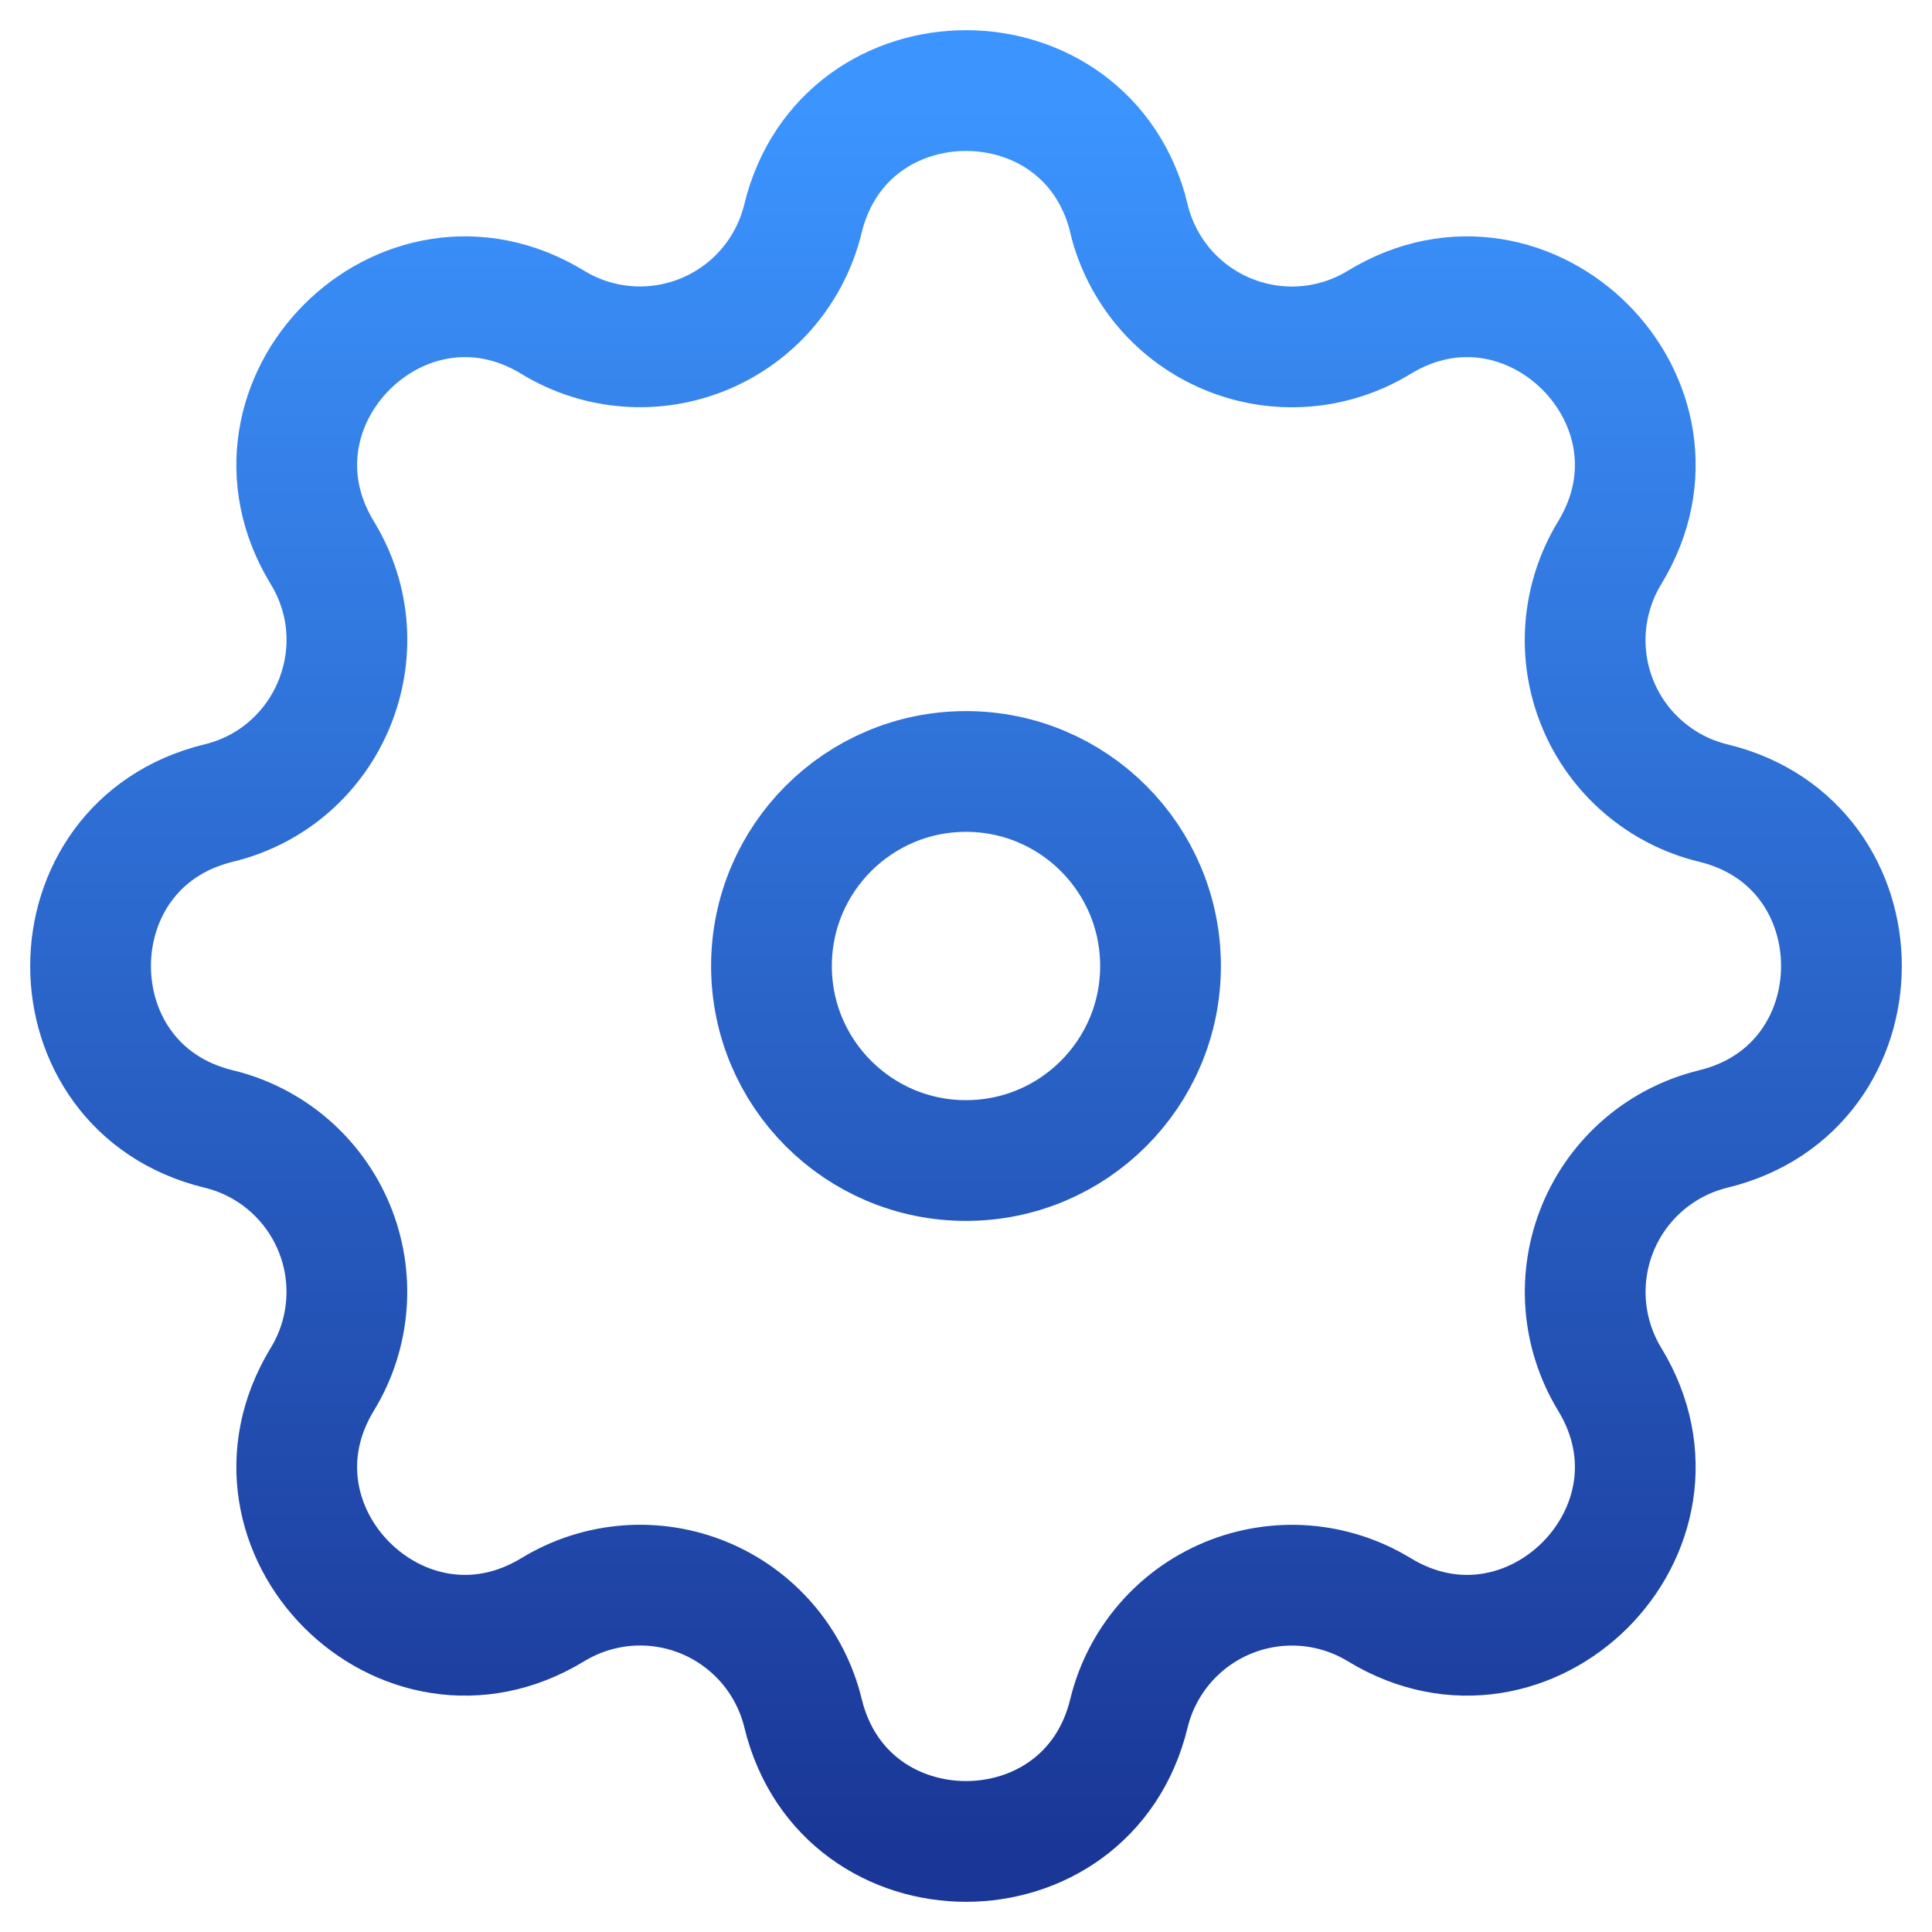
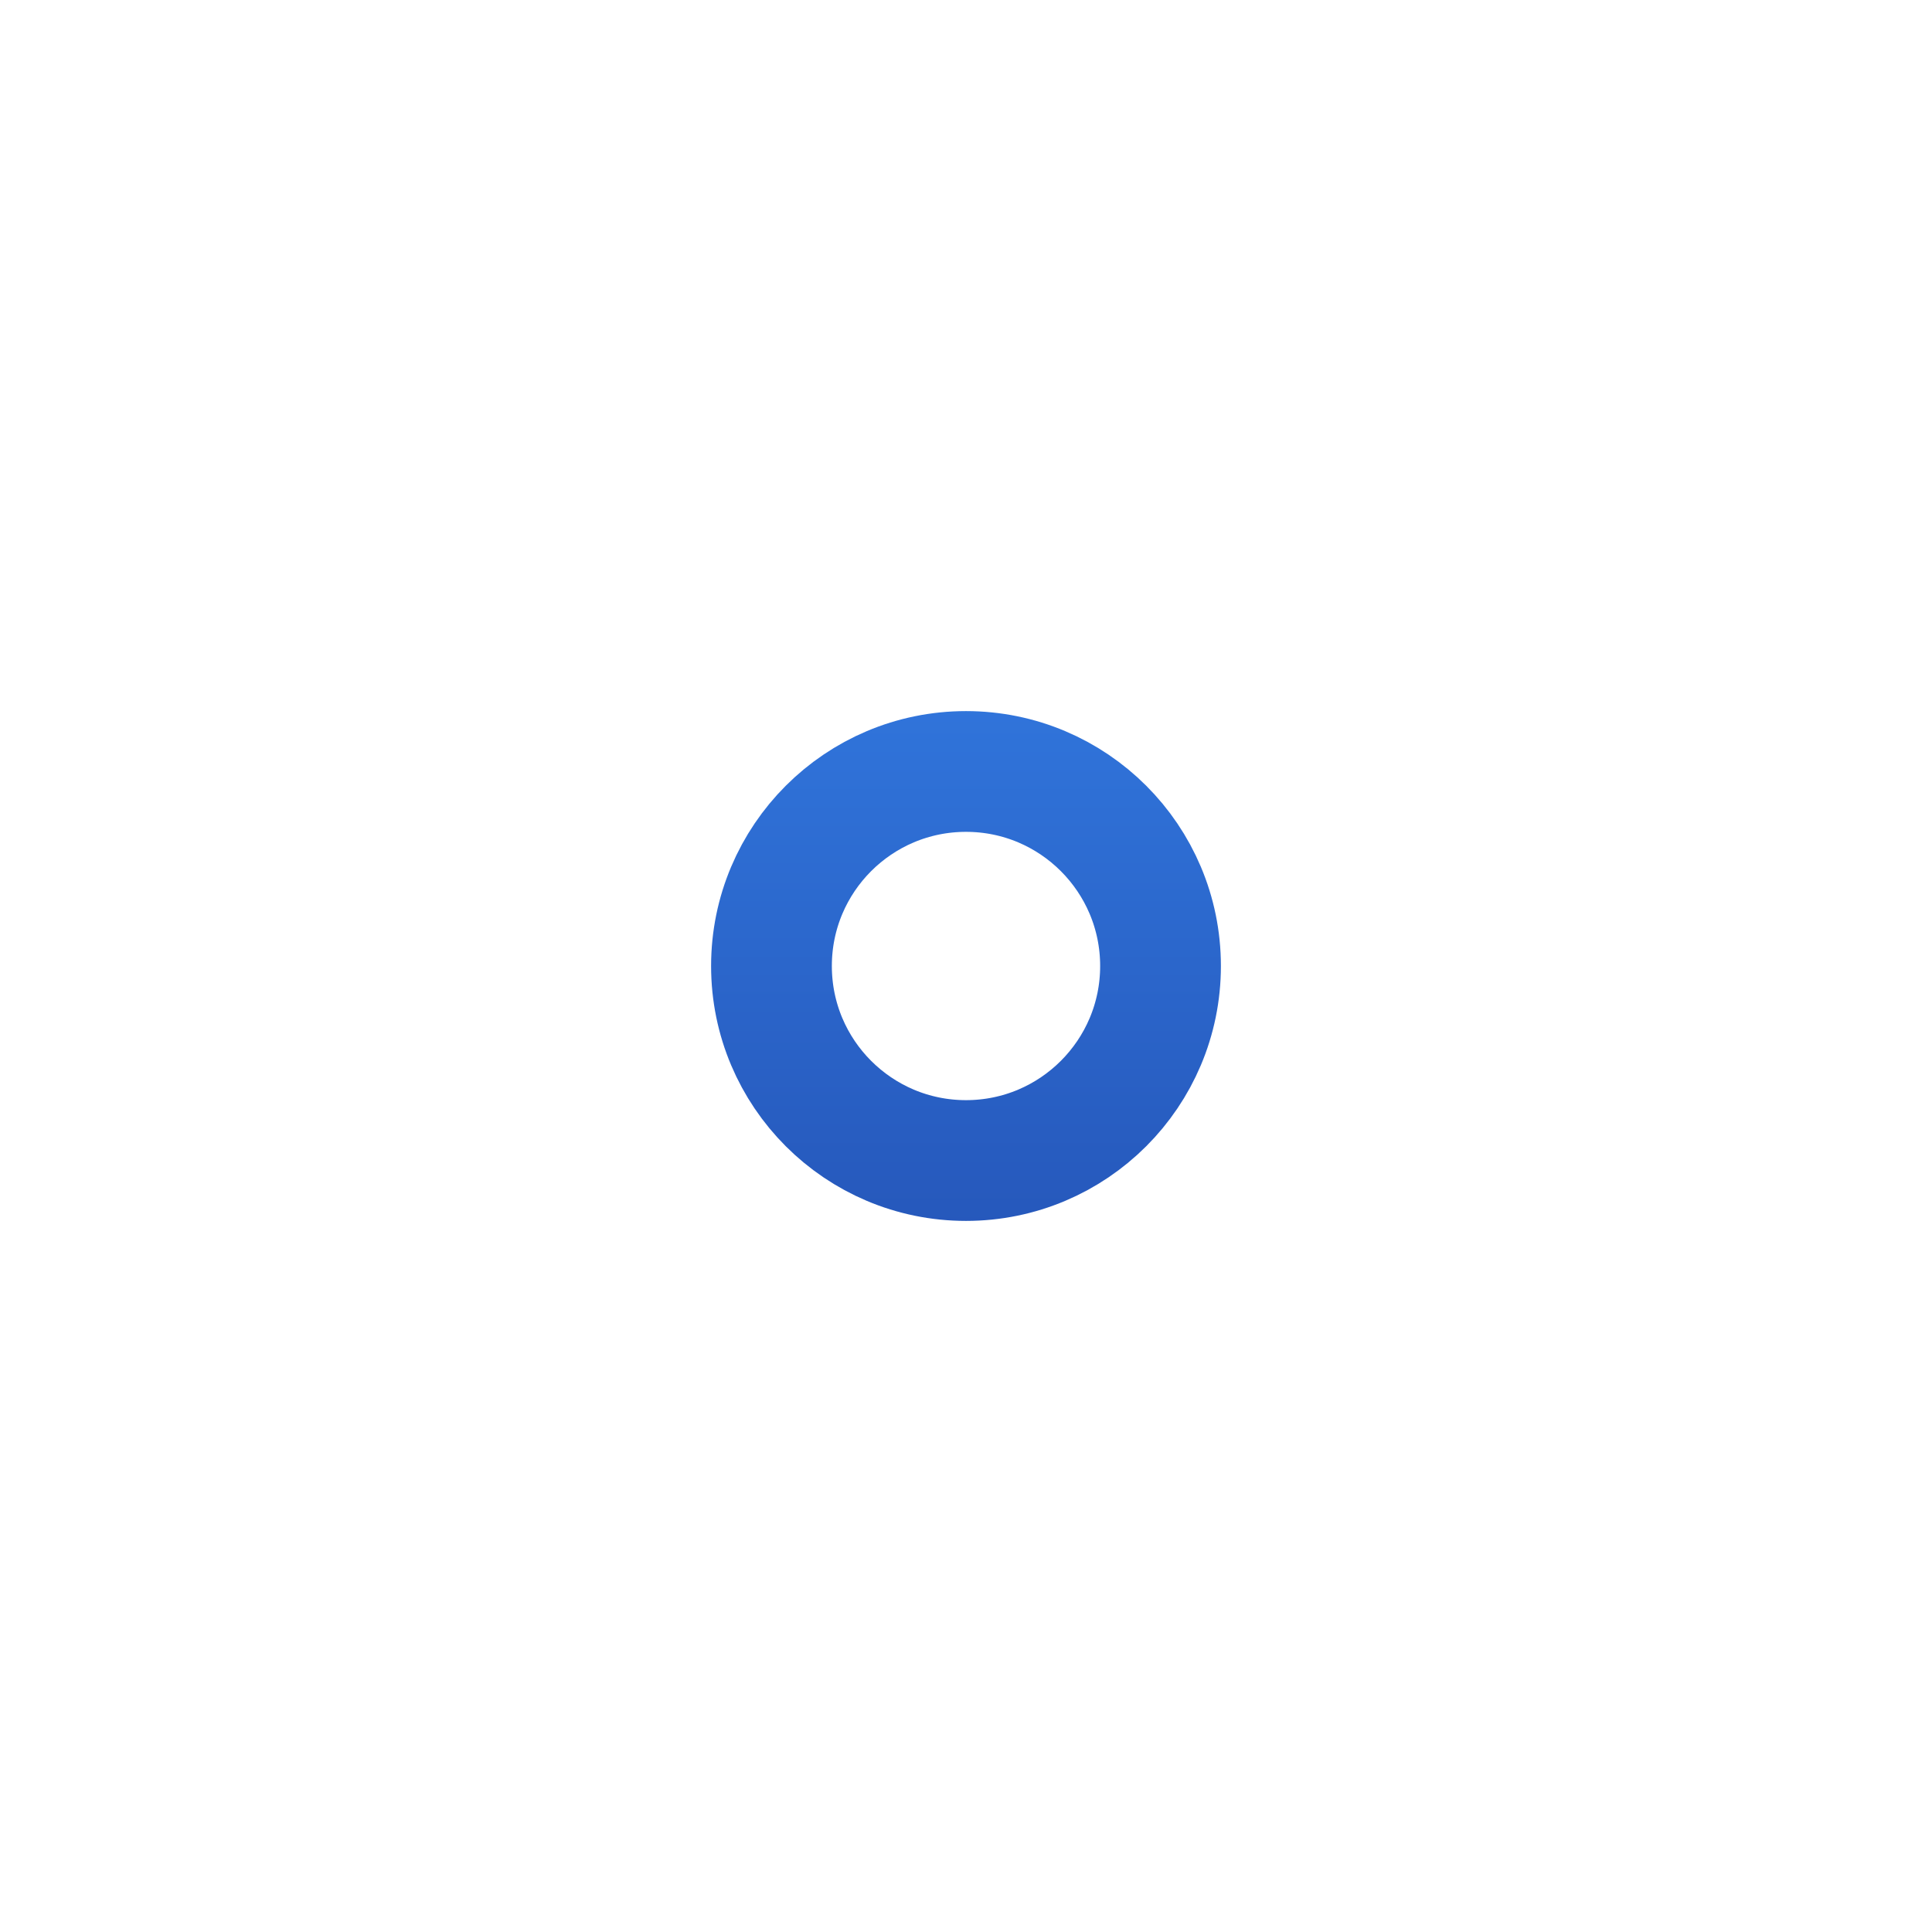
<svg xmlns="http://www.w3.org/2000/svg" width="48" height="48" viewBox="0 0 48 48" fill="none">
-   <path fill-rule="evenodd" clip-rule="evenodd" d="M28.051 5.431C27.018 1.19 20.982 1.19 19.949 5.431C19.795 6.068 19.492 6.66 19.066 7.159C18.64 7.657 18.102 8.047 17.496 8.299C16.89 8.55 16.234 8.655 15.58 8.604C14.926 8.554 14.294 8.35 13.734 8.008C10.003 5.735 5.735 10.004 8.008 13.734C9.476 16.143 8.174 19.286 5.433 19.952C1.189 20.983 1.189 27.021 5.433 28.049C6.071 28.203 6.663 28.506 7.161 28.932C7.659 29.359 8.05 29.897 8.301 30.503C8.552 31.109 8.656 31.766 8.605 32.42C8.554 33.074 8.35 33.707 8.008 34.267C5.735 37.997 10.003 42.265 13.734 39.992C14.294 39.651 14.926 39.446 15.58 39.395C16.234 39.344 16.891 39.448 17.497 39.699C18.103 39.95 18.641 40.341 19.068 40.839C19.494 41.337 19.797 41.929 19.952 42.567C20.982 46.811 27.021 46.811 28.048 42.567C28.203 41.93 28.506 41.338 28.933 40.84C29.36 40.342 29.898 39.952 30.504 39.701C31.11 39.45 31.766 39.346 32.42 39.396C33.074 39.447 33.706 39.651 34.266 39.992C37.997 42.265 42.265 37.997 39.992 34.267C39.651 33.706 39.447 33.074 39.396 32.42C39.346 31.766 39.45 31.11 39.701 30.504C39.952 29.898 40.342 29.36 40.84 28.933C41.338 28.507 41.93 28.204 42.567 28.049C46.811 27.018 46.811 20.98 42.567 19.952C41.929 19.798 41.337 19.495 40.839 19.068C40.341 18.642 39.95 18.104 39.699 17.497C39.448 16.891 39.344 16.235 39.395 15.581C39.446 14.927 39.651 14.294 39.992 13.734C42.265 10.004 37.997 5.735 34.266 8.008C33.706 8.35 33.074 8.555 32.42 8.606C31.766 8.657 31.109 8.552 30.503 8.301C29.897 8.05 29.359 7.66 28.932 7.162C28.506 6.663 28.203 6.071 28.048 5.434L28.051 5.431Z" stroke="url(#paint0_linear_1366_6)" stroke-width="3" />
  <path d="M28.833 24C28.833 26.669 26.669 28.833 24 28.833C21.331 28.833 19.167 26.669 19.167 24C19.167 21.331 21.331 19.167 24 19.167C26.669 19.167 28.833 21.331 28.833 24Z" stroke="url(#paint1_linear_1366_6)" stroke-width="3" />
  <defs>
    <linearGradient id="paint0_linear_1366_6" x1="24" y1="2.25" x2="24" y2="45.75" gradientUnits="userSpaceOnUse">
      <stop stop-color="#3C95FF" />
      <stop offset="1" stop-color="#1A3797" />
    </linearGradient>
    <linearGradient id="paint1_linear_1366_6" x1="24" y1="2.25" x2="24" y2="45.75" gradientUnits="userSpaceOnUse">
      <stop stop-color="#3C95FF" />
      <stop offset="1" stop-color="#1A3797" />
    </linearGradient>
  </defs>
</svg>